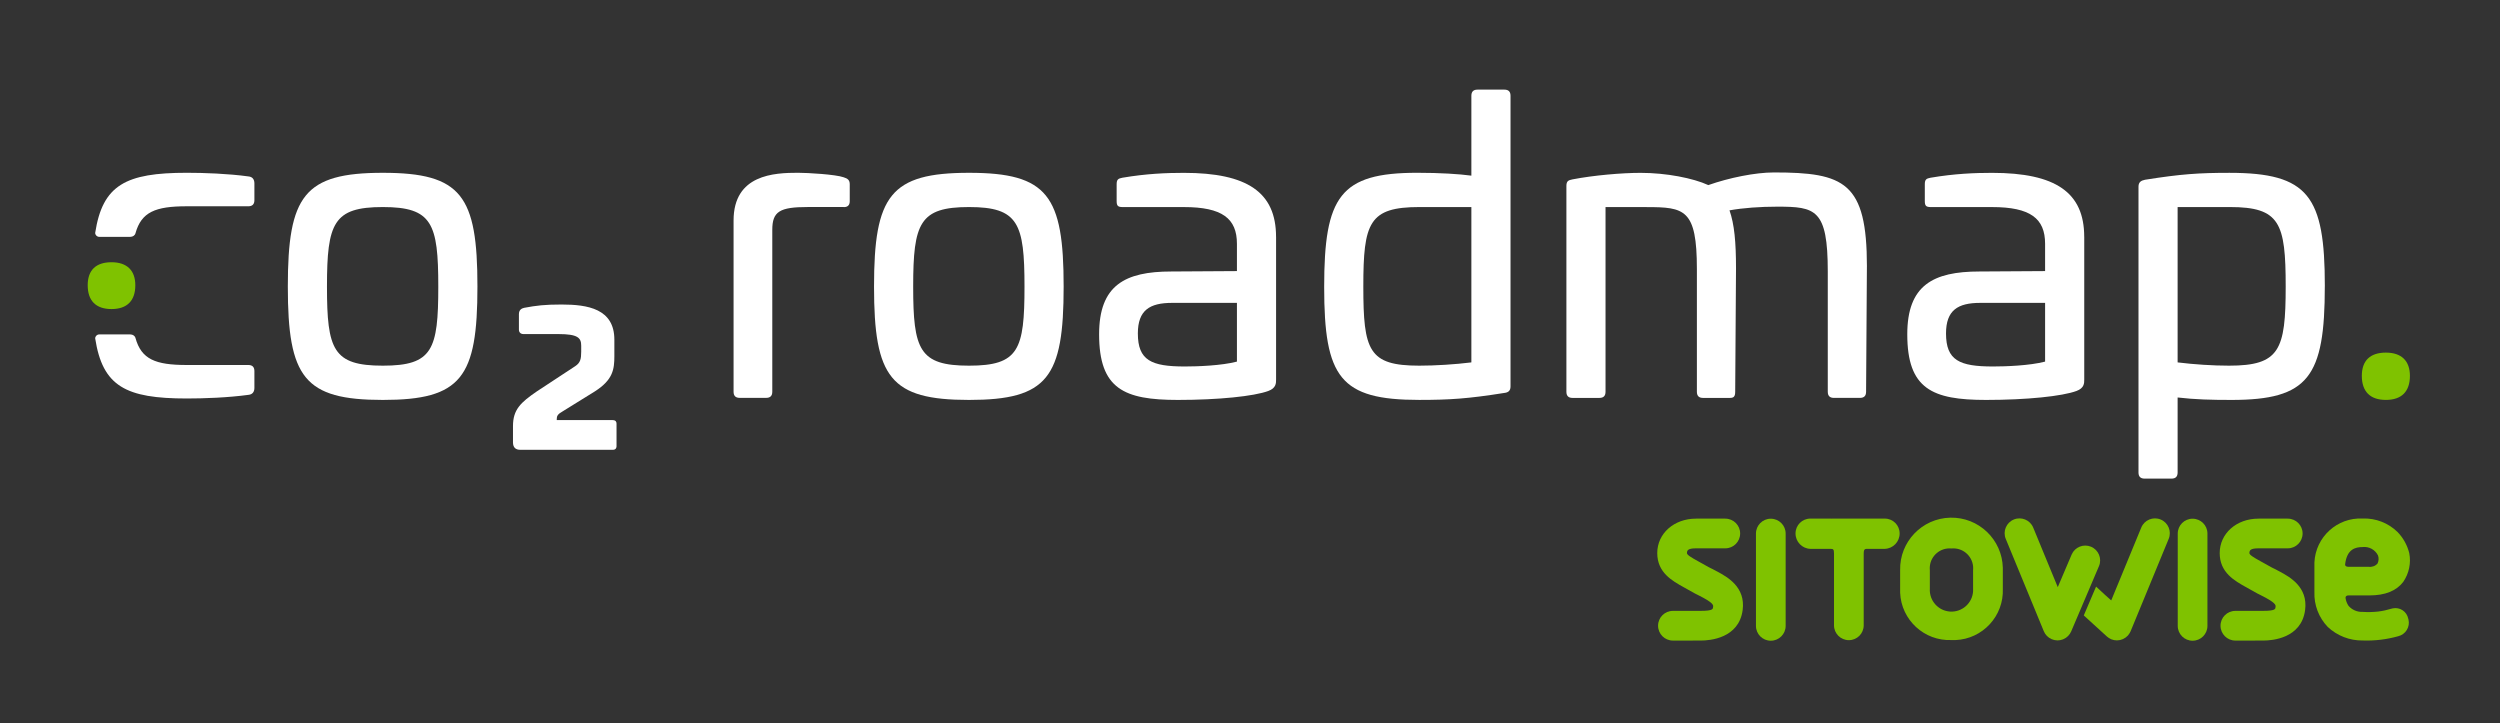
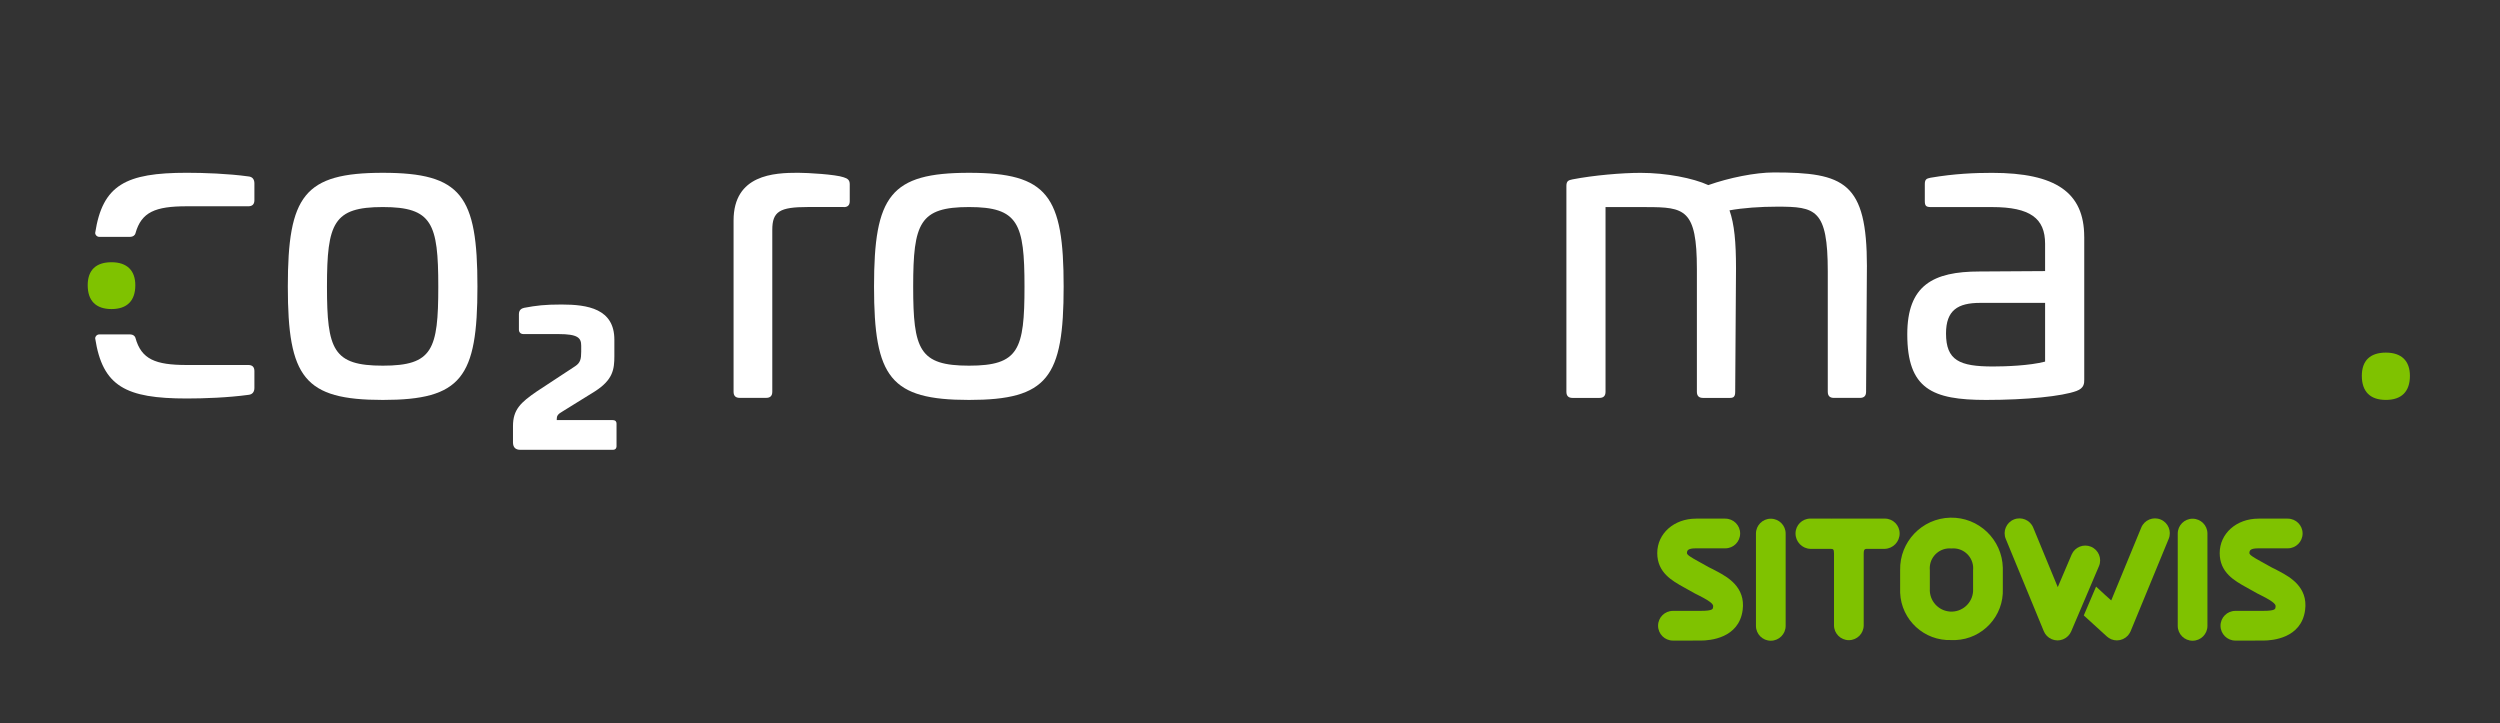
<svg xmlns="http://www.w3.org/2000/svg" id="Layer_1" data-name="Layer 1" viewBox="0 0 1039.61 300.76">
  <rect x="0" y="0" width="1039.61" height="300.76" fill="#333333" stroke="none" />
  <defs>
    <style>
      .cls-1 {
        fill: #7fc200;
      }

      .cls-1, .cls-2 {
        stroke-width: 0px;
      }

      .cls-2 {
        fill: #fff;
      }
    </style>
  </defs>
  <g>
    <g id="Path_1" data-name="Path 1">
      <path class="cls-1" d="M811.51,266.16c-11.33.46-20.89-8.36-21.35-19.69-.02-.55-.02-1.1,0-1.65v-7.73c-.26-11.79,9.09-21.56,20.88-21.82,11.79-.26,21.56,9.09,21.82,20.88,0,.31,0,.63,0,.94v7.73c.46,11.33-8.36,20.89-19.69,21.35-.55.02-1.1.02-1.66,0M811.51,228.08c-4.54-.43-8.57,2.9-9,7.44-.05.52-.05,1.04,0,1.56v7.73c-.28,4.97,3.52,9.23,8.48,9.51,4.97.28,9.23-3.52,9.51-8.48.02-.34.02-.68,0-1.03v-7.73c.43-4.54-2.9-8.56-7.43-9-.52-.05-1.05-.05-1.57,0" />
    </g>
    <g id="Path_2" data-name="Path 2">
      <path class="cls-1" d="M736.37,266.44c-3.41,0-6.17-2.76-6.17-6.17v-38.39c0-3.41,2.76-6.18,6.17-6.18,3.41,0,6.18,2.76,6.18,6.17h0v38.4c0,3.41-2.76,6.17-6.17,6.17" />
    </g>
    <g id="Path_3" data-name="Path 3">
      <path class="cls-1" d="M911.77,266.44c-3.41,0-6.17-2.76-6.17-6.17h0v-38.39c0-3.41,2.76-6.18,6.17-6.18,3.41,0,6.18,2.76,6.18,6.17h0v38.4c0,3.41-2.76,6.17-6.17,6.17" />
    </g>
    <g id="Path_4" data-name="Path 4">
      <path class="cls-1" d="M695.67,266.38c-3.41,0-6.17-2.77-6.17-6.18,0-3.41,2.76-6.17,6.17-6.17h4.97c2.24,0,4.66-.01,6.65-.01,4.87,0,4.97-.78,5.05-1.36.1-.74.71-1.49-4.07-4.1-1.47-.8-1.89-1-2.24-1.16-.73-.34-1.24-.59-4.01-2.17-.59-.34-1.17-.66-1.73-.97-4.96-2.74-11.13-6.16-11.13-14.27s6.93-14.32,16.13-14.32h12.16c3.41,0,6.18,2.76,6.18,6.17,0,3.41-2.76,6.18-6.17,6.18h-12.17c-3.24,0-3.78.76-3.78,1.98,0,.71,1.46,1.64,4.76,3.46.61.34,1.23.68,1.88,1.04,2.47,1.41,2.77,1.55,3.12,1.71.44.21.99.46,2.89,1.49,4.12,2.23,11.78,6.39,10.51,16-1.56,11.76-13.68,12.67-17.37,12.67-1.98,0-4.38,0-6.62.01h-5.01Z" />
    </g>
    <g id="Path_5" data-name="Path 5">
      <path class="cls-1" d="M929.56,266.38c-3.41,0-6.17-2.77-6.17-6.18,0-3.41,2.76-6.17,6.17-6.17h4.97c2.24,0,4.66-.01,6.65-.01,4.87,0,4.97-.78,5.05-1.36.1-.74.71-1.49-4.07-4.1-1.47-.8-1.89-1-2.24-1.16-.73-.34-1.24-.59-4.01-2.17-.59-.34-1.17-.66-1.73-.97-4.96-2.74-11.13-6.16-11.13-14.27s6.93-14.32,16.13-14.32h12.16c3.41,0,6.18,2.76,6.18,6.17,0,3.41-2.76,6.18-6.17,6.18h-12.17c-3.24,0-3.78.76-3.78,1.98,0,.71,1.46,1.64,4.76,3.46.61.34,1.23.68,1.88,1.04,2.47,1.41,2.77,1.55,3.12,1.71.44.21.99.46,2.89,1.49,4.12,2.23,11.78,6.39,10.51,16-1.56,11.76-13.68,12.67-17.37,12.67-1.98,0-4.38,0-6.62.01h-5.01Z" />
    </g>
    <g id="Path_6" data-name="Path 6">
      <path class="cls-1" d="M872.87,235.38c1.29-3.16-.22-6.76-3.38-8.05-3.09-1.26-6.62.16-7.98,3.21l-5.8,13.62-10.21-24.77c-1.3-3.15-4.91-4.66-8.06-3.36-3.15,1.3-4.66,4.91-3.36,8.06l15.82,38.39c.14.33.3.64.49.94.05.07.1.14.15.21.16.23.33.45.52.66.07.08.15.16.23.23.21.21.43.4.67.57.06.04.12.1.18.14.31.21.64.39.98.54.03,0,.04.03.07.04s.11.03.17.05c.28.11.56.2.85.27.1.03.21.05.31.07.35.07.71.1,1.07.11h.04c.35,0,.7-.04,1.04-.1.1-.02.21-.04.31-.07.27-.06.54-.14.8-.24.06-.02.13-.03.19-.06s.06-.03.09-.05c.34-.14.66-.32.97-.52.06-.04.11-.09.18-.13.24-.17.46-.36.67-.56.08-.08.16-.16.24-.24.18-.2.35-.41.51-.63.06-.08.12-.15.17-.23.19-.29.36-.6.5-.93l.02-.04,11.55-27.14Z" />
    </g>
    <g id="Path_7" data-name="Path 7">
      <path class="cls-1" d="M783.77,215.65h-22.07l.06.03c-.19,0-.38-.03-.58-.03h-8.35c-3.41,0-6.17,2.76-6.17,6.17h0c-.02,3.46,2.72,6.31,6.17,6.42h8.35c1.13,0,1.48.12,1.48,1.98v29.82c0,3.41,2.77,6.17,6.18,6.17,3.41,0,6.17-2.76,6.17-6.17v-29.82c0-1.23.12-1.98,1.27-1.98h7.5c3.46-.12,6.19-2.97,6.17-6.42,0-3.41-2.76-6.17-6.17-6.17h0" />
    </g>
    <g id="Path_8" data-name="Path 8">
      <path class="cls-1" d="M898.49,216.03c-3.15-1.3-6.76.2-8.06,3.36l-12.49,30.3s-5.27-4.72-6.3-5.75l-5.11,11.99,9.65,8.79c.11.1.24.18.36.27s.29.23.45.33c.22.14.45.26.68.37.1.05.19.11.29.16.03.01.05.01.08.02.26.1.53.18.81.24.11.03.21.07.32.09.31.05.62.08.93.09.07,0,.14.02.21.02.38,0,.76-.04,1.13-.12.1-.02.21-.04.3-.07.29-.07.58-.16.85-.27.08-.03.17-.06.25-.1.34-.15.67-.34.97-.55.08-.05.15-.11.22-.17.26-.2.51-.42.74-.66.04-.04.08-.07.12-.11s.03-.05.05-.07c.25-.28.47-.58.66-.91.04-.07.07-.15.11-.21.11-.19.21-.39.3-.59l15.82-38.39c1.3-3.15-.2-6.76-3.36-8.06" />
    </g>
    <g id="Path_9" data-name="Path 9">
-       <path class="cls-1" d="M994.45,253.12c-1.78.55-3.61.95-5.45,1.18-2.16.24-4.33.29-6.49.15-2.24.11-4.4-.82-5.88-2.5-.64-.96-1.06-2.04-1.24-3.17-.07-.37-.02-1.18,1.28-1.18h8.68c6.45,0,11.16-1.88,14-5.6,2.42-3.5,3.33-7.82,2.52-12-.82-3.28-2.49-6.3-4.83-8.73-3.86-3.8-9.12-5.85-14.54-5.65-10.57-.51-19.56,7.65-20.07,18.23-.03.61-.03,1.23,0,1.84v10.5c-.19,5.39,1.81,10.63,5.55,14.52,3.93,3.68,9.13,5.7,14.52,5.63,4.98.18,9.97-.42,14.77-1.77,3.11-.75,5.02-3.87,4.27-6.98-.03-.12-.06-.24-.1-.35-.6-2.95-3.47-4.86-6.42-4.26-.2.04-.39.09-.58.15M982.49,227.49c2.65-.3,5.21,1.1,6.39,3.49.39,1.11.32,2.32-.21,3.37-.92,1.04-2.3,1.54-3.67,1.35h-8.33c-1.45,0-1.51-.71-1.46-1.04.73-6.29,4.22-7.17,7.3-7.17" />
-     </g>
+       </g>
  </g>
  <path class="cls-2" d="M198.54,119.17c0,37.81-6.61,47.14-39.34,47.14s-39.51-9.33-39.51-47.14,6.78-47.31,39.51-47.31,39.34,9.5,39.34,47.31ZM135.97,119.17c0,26.28,2.54,32.89,23.23,32.89s23.06-6.61,23.06-32.89-2.54-33.07-23.06-33.07-23.23,6.61-23.23,33.07Z" />
  <path class="cls-2" d="M350.82,73.72c1.7.51,2.54,1.19,2.54,2.88v7.12c0,1.7-1.02,2.54-2.71,2.37h-14.75c-11.7,0-14.75,1.86-14.75,9.5v67.32c0,1.7-.85,2.54-2.54,2.54h-11.02c-1.7,0-2.54-.85-2.54-2.54v-71.22c0-19.16,16.96-19.84,26.79-19.84,4.07,0,15.6.68,18.99,1.87Z" />
  <path class="cls-2" d="M442.31,119.17c0,37.81-6.61,47.14-39.34,47.14s-39.51-9.33-39.51-47.14,6.78-47.31,39.51-47.31,39.34,9.5,39.34,47.31ZM379.74,119.17c0,26.28,2.54,32.89,23.23,32.89s23.06-6.61,23.06-32.89-2.54-33.07-23.06-33.07-23.23,6.61-23.23,33.07Z" />
-   <path class="cls-2" d="M530.65,98.48v59.35c0,1.53,0,3.56-3.22,4.75-5.94,2.2-20.69,3.73-37.64,3.73-22.38,0-32.73-4.58-32.73-27.3,0-20.35,10.68-26.11,30.01-26.11l27.3-.17v-11.36c0-10.51-6.11-15.26-22.04-15.26h-25.44c-2.03,0-2.54-.51-2.54-2.54v-6.95c0-2.03.68-2.37,2.37-2.71,10-1.7,18.48-2.03,25.6-2.03,26.45,0,38.32,8.14,38.32,26.62ZM487.41,125.95c-9.33,0-14.24,3.05-14.24,12.72,0,11.19,5.6,13.73,19.5,13.73,5.26,0,15.26-.34,21.7-2.03v-24.42h-26.96Z" />
-   <path class="cls-2" d="M625.6,37.27c1.7,0,2.54.85,2.54,2.54v120.9c0,1.87-1.02,2.54-2.71,2.71-14.92,2.37-22.55,2.88-35.27,2.88-32.89,0-39.51-9.33-39.51-46.97s6.61-47.48,38.66-47.48c9.67,0,17.47.51,22.55,1.19v-33.23c0-1.7.85-2.54,2.54-2.54h11.19ZM590.33,86.1c-21.03,0-23.4,6.44-23.4,33.07s2.2,32.89,23.23,32.89c6.61,0,14.92-.51,21.7-1.36v-64.6h-21.53Z" />
  <path class="cls-2" d="M776.34,110.86l-.34,52.06c0,1.7-.85,2.54-2.54,2.54h-10.85c-1.7,0-2.54-.85-2.54-2.54v-50.02c0-25.94-5.09-26.96-21.03-26.96-6.95,0-14.24.51-19.84,1.53,2.03,5.77,2.71,13.23,2.71,24.08l-.34,51.38c0,2.03-.68,2.54-2.2,2.54h-11.19c-1.7,0-2.54-.85-2.54-2.54v-51.04c0-24.93-5.09-25.77-21.03-25.77h-16.96v76.81c0,1.7-.85,2.54-2.54,2.54h-11.19c-1.7,0-2.54-.85-2.54-2.54v-85.63c0-2.03.85-2.37,2.54-2.71,8.82-1.7,20.52-2.71,28.32-2.71,10.68,0,21.87,2.2,28.15,5.09,8.65-3.05,19.5-5.26,27.3-5.26,29.33,0,38.66,4.07,38.66,39.17Z" />
  <path class="cls-2" d="M866.72,98.48v59.35c0,1.53,0,3.56-3.22,4.75-5.94,2.2-20.69,3.73-37.64,3.73-22.38,0-32.73-4.58-32.73-27.3,0-20.35,10.68-26.11,30.01-26.11l27.3-.17v-11.36c0-10.51-6.11-15.26-22.04-15.26h-25.44c-2.03,0-2.54-.51-2.54-2.54v-6.95c0-2.03.68-2.37,2.37-2.71,10-1.7,18.48-2.03,25.6-2.03,26.45,0,38.32,8.14,38.32,26.62ZM823.48,125.95c-9.33,0-14.24,3.05-14.24,12.72,0,11.19,5.6,13.73,19.5,13.73,5.26,0,15.26-.34,21.7-2.03v-24.42h-26.96Z" />
-   <path class="cls-2" d="M966.76,119c0,37.81-6.78,47.31-38.83,47.31-8.48,0-15.09-.17-22.38-1.02v31.2c0,1.7-.85,2.54-2.54,2.54h-11.19c-1.7,0-2.54-.85-2.54-2.54v-118.86c0-1.86,1.02-2.54,2.71-2.88,14.92-2.37,22.38-2.88,35.1-2.88,32.89,0,39.68,9.67,39.68,47.14ZM905.55,86.1v64.6c6.78.85,14.75,1.36,21.37,1.36,21.03,0,23.57-6.44,23.57-32.89s-2.37-33.07-23.23-33.07h-21.7Z" />
  <path class="cls-1" d="M56.27,118.62c0,6.38-3.36,9.9-9.9,9.9s-9.9-3.52-9.9-9.9,3.52-9.57,9.9-9.57,9.9,3.36,9.9,9.57Z" />
  <path class="cls-1" d="M1002.15,156.3c0,6.44-3.39,10-10,10s-10-3.56-10-10,3.56-9.67,10-9.67,10,3.39,10,9.67Z" />
  <path class="cls-2" d="M254.76,174.69h-23.24v-.33c0-1.41.37-2.12,2.51-3.33l13.42-8.32c7.45-4.81,8.03-9.1,8.03-14.63v-6.81c0-12.9-11.11-14.64-21.98-14.64-7,0-10.42.42-15.5,1.37-.95.22-2.21.73-2.21,2.64v6.44c0,1.13.73,1.84,1.91,1.84h14.52c8.05,0,9.47,1.56,9.47,4.82v2.55c0,2.99-.36,4.56-2.46,5.96l-15.96,10.49c-6.76,4.63-9.95,7.57-9.95,14.46v6.74c0,2.06,1.02,3.11,3.04,3.11h38.48c1.43,0,1.54-1.12,1.54-1.46v-9.43c0-.67-.28-1.46-1.61-1.46Z" />
  <path class="cls-2" d="M103.42,73.38c-8.65-1.19-18.65-1.53-25.77-1.53-25.38,0-34.99,5.05-38.07,25,.02.91.76,1.64,1.67,1.64h12.96c1-.01,1.88-.57,2.12-1.47h0c2.46-8.83,8.22-11.24,21.32-11.24h25.6c1.7,0,2.54-.85,2.54-2.54v-6.98c0-1.7-.85-2.71-2.37-2.88Z" />
  <path class="cls-2" d="M103.42,164.18c-8.65,1.19-18.65,1.53-25.77,1.53-25.38,0-34.99-5.05-38.07-25,.02-.91.76-1.64,1.67-1.64h12.96c1,.01,1.88.57,2.12,1.47h0c2.46,8.83,8.22,11.24,21.32,11.24h25.6c1.7,0,2.54.85,2.54,2.54v6.98c0,1.7-.85,2.71-2.37,2.88Z" />
</svg>